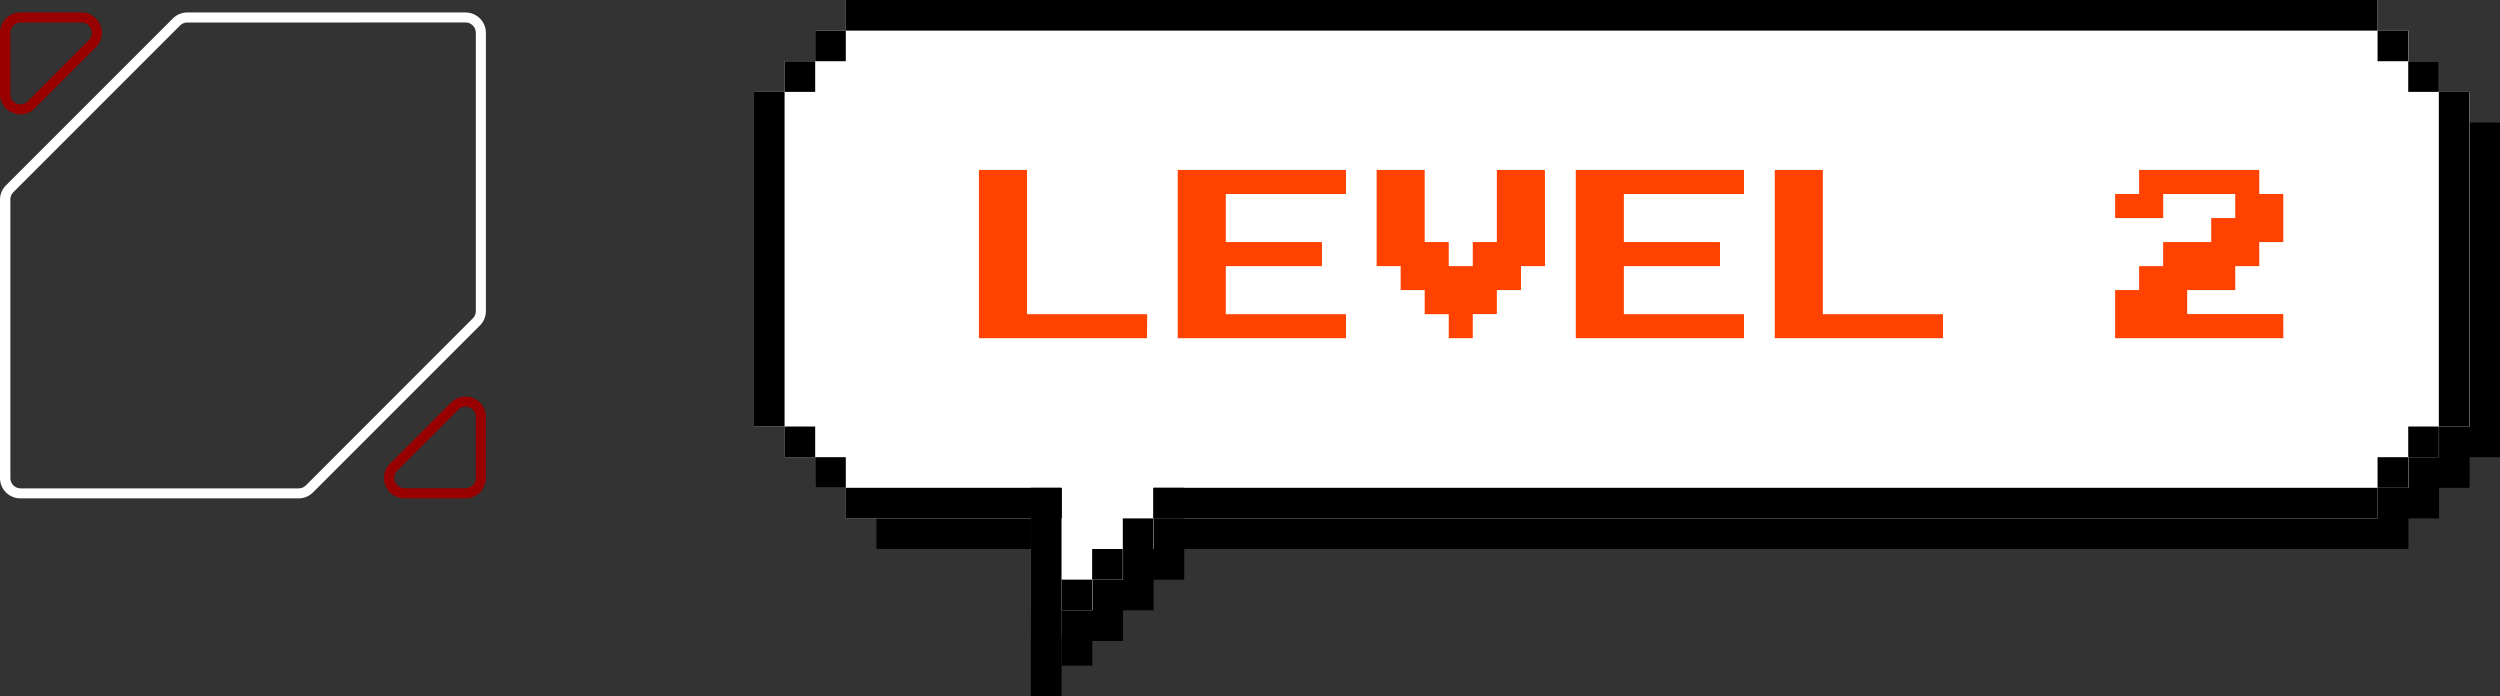
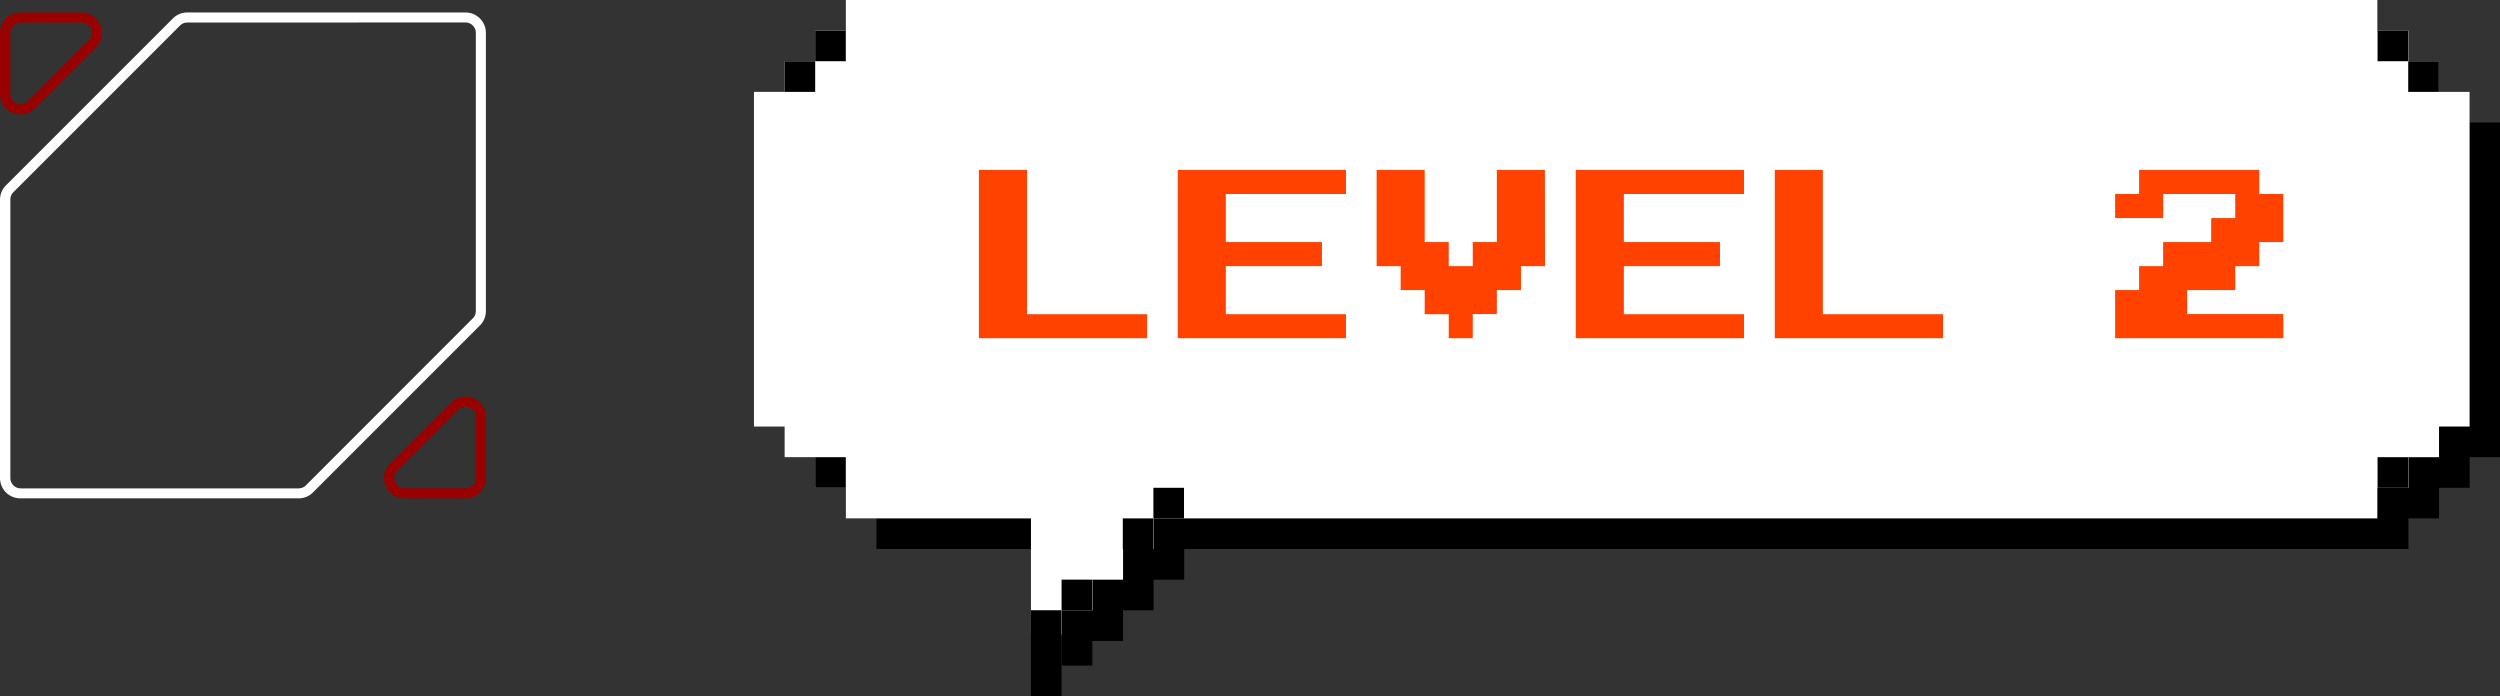
<svg xmlns="http://www.w3.org/2000/svg" viewBox="0 0 482.68 134.43">
  <rect x="0" y="0" width="482.68" height="134.43" fill="#333333" stroke="none" />
  <defs>
    <style>.cls-1{fill:#fff;}.cls-2{fill:#ff4200;}.cls-3{fill:#900;}</style>
  </defs>
  <g id="Layer_2" data-name="Layer 2">
    <g id="Layer_1-2" data-name="Layer 1">
      <path d="M478.49,23.65h-1.71V17.74h-5.91V11.83H465V5.91H169.22v5.92h-5.91v5.91h-5.92v5.91h-5.91V88.27h5.91v5.91h5.92v5.91h5.91V106H205v22.51h5.9v-4.76h5.93v-5.92h5.9v-5.91h5.91V106H465v-5.91h5.91V94.18h5.91V88.27h5.9V23.65Z" />
      <path class="cls-1" d="M472.58,17.74h-1.71V11.83H465V5.91H459V0H163.31V5.91h-5.92v5.92h-5.91v5.91h-5.91V82.35h5.91v5.92h5.91v5.91h5.92v5.91h35.74V122.6H205v-4.77h5.93v-5.91h5.9V106h5.91v-5.91H459V94.18H465V88.27h5.91V82.35h5.9V17.74Z" />
      <rect x="222.69" y="94.18" width="5.91" height="5.91" />
      <rect x="216.78" y="100.09" width="5.91" height="5.91" />
-       <rect x="210.86" y="106" width="5.91" height="5.91" />
      <rect x="204.96" y="111.91" width="5.91" height="5.91" />
-       <rect x="199.05" y="94.18" width="5.9" height="28.42" />
-       <path d="M163.31,0V5.91H459V0ZM145.57,17.74V82.35h5.91V17.74Zm77.12,76.44v5.91H459V94.18Zm-59.38,0v5.91H205V94.18ZM470.87,17.74V11.83h0V88.27h0V82.35h5.9V17.74Z" />
      <rect x="157.39" y="5.91" width="5.91" height="5.91" />
      <rect x="151.48" y="11.83" width="5.91" height="5.91" />
      <rect x="464.96" y="11.83" width="5.91" height="5.91" />
      <rect x="459.04" y="5.91" width="5.91" height="5.91" />
      <rect x="459.04" y="88.27" width="5.91" height="5.91" />
-       <rect x="464.96" y="82.35" width="5.91" height="5.91" />
-       <rect x="151.48" y="82.35" width="5.91" height="5.91" />
      <rect x="157.39" y="88.27" width="5.91" height="5.91" />
      <rect x="199.04" y="117.82" width="5.92" height="16.6" />
      <path class="cls-2" d="M221.45,65.3H189V32.81h9.29V60.66h23.2Z" />
      <path class="cls-2" d="M259.87,65.3H227.39V32.81h32.48v4.64h-23.2v9.29h18.56v4.64H236.67v9.28h23.2Z" />
      <path class="cls-2" d="M298.3,51.38h-4.64V56H289v4.64h-4.65V65.3h-4.64V60.66h-4.64V56h-4.64V51.38h-4.64V32.81h9.28V46.74h4.64v4.64h4.64V46.74H289V32.81h9.28Z" />
      <path class="cls-2" d="M336.72,65.3H304.24V32.81h32.48v4.64h-23.2v9.29h18.56v4.64H313.52v9.28h23.2Z" />
      <path class="cls-2" d="M375.14,65.3H342.66V32.81h9.28V60.66h23.2Z" />
      <path class="cls-2" d="M440.85,65.3H408.37V56H413V51.38h4.64V46.74h9.28V42.1h4.64V37.45H417.65V42.1h-9.28V37.45H413V32.81h23.2v4.64h4.64v9.29h-4.64v4.64h-4.64V56h-9.28v4.64h18.56Z" />
      <path class="cls-3" d="M4,22.08a4,4,0,0,1-1.53-.31A3.87,3.87,0,0,1,0,18.14V6.34A3.93,3.93,0,0,1,3.93,2.41h11.8a3.87,3.87,0,0,1,3.63,2.43,3.87,3.87,0,0,1-.85,4.28L6.71,20.92A3.87,3.87,0,0,1,4,22.08Zm0-17.73a2,2,0,0,0-2,2v11.8A1.92,1.92,0,0,0,3.17,20a1.93,1.93,0,0,0,2.17-.43L17.13,7.75a1.93,1.93,0,0,0,.43-2.17,1.93,1.93,0,0,0-1.83-1.23ZM17.82,8.43Z" />
      <path class="cls-1" d="M57.65,96.22H3.93A3.93,3.93,0,0,1,0,92.29V38.57a3.91,3.91,0,0,1,1.15-2.78L33.38,3.56a3.91,3.91,0,0,1,2.78-1.15H89.88a3.93,3.93,0,0,1,3.93,3.93V60.06a3.91,3.91,0,0,1-1.15,2.78L60.43,95.07A3.91,3.91,0,0,1,57.65,96.22ZM36.16,4.35a2,2,0,0,0-1.41.59L2.53,37.16A2,2,0,0,0,2,38.57V92.29a2,2,0,0,0,2,2H57.65a2,2,0,0,0,1.41-.58L91.28,61.47a2,2,0,0,0,.59-1.41V6.34a2,2,0,0,0-2-2Z" />
      <path class="cls-3" d="M89.88,96.22H78.08a3.93,3.93,0,0,1-2.78-6.71l11.8-11.8a3.93,3.93,0,0,1,6.71,2.78v11.8A3.93,3.93,0,0,1,89.88,96.22Zm0-17.72a2,2,0,0,0-1.39.59L76.68,90.88a2,2,0,0,0,1.4,3.39h11.8a2,2,0,0,0,2-2V80.49a1.93,1.93,0,0,0-1.23-1.83A2,2,0,0,0,89.86,78.5Z" />
    </g>
  </g>
</svg>